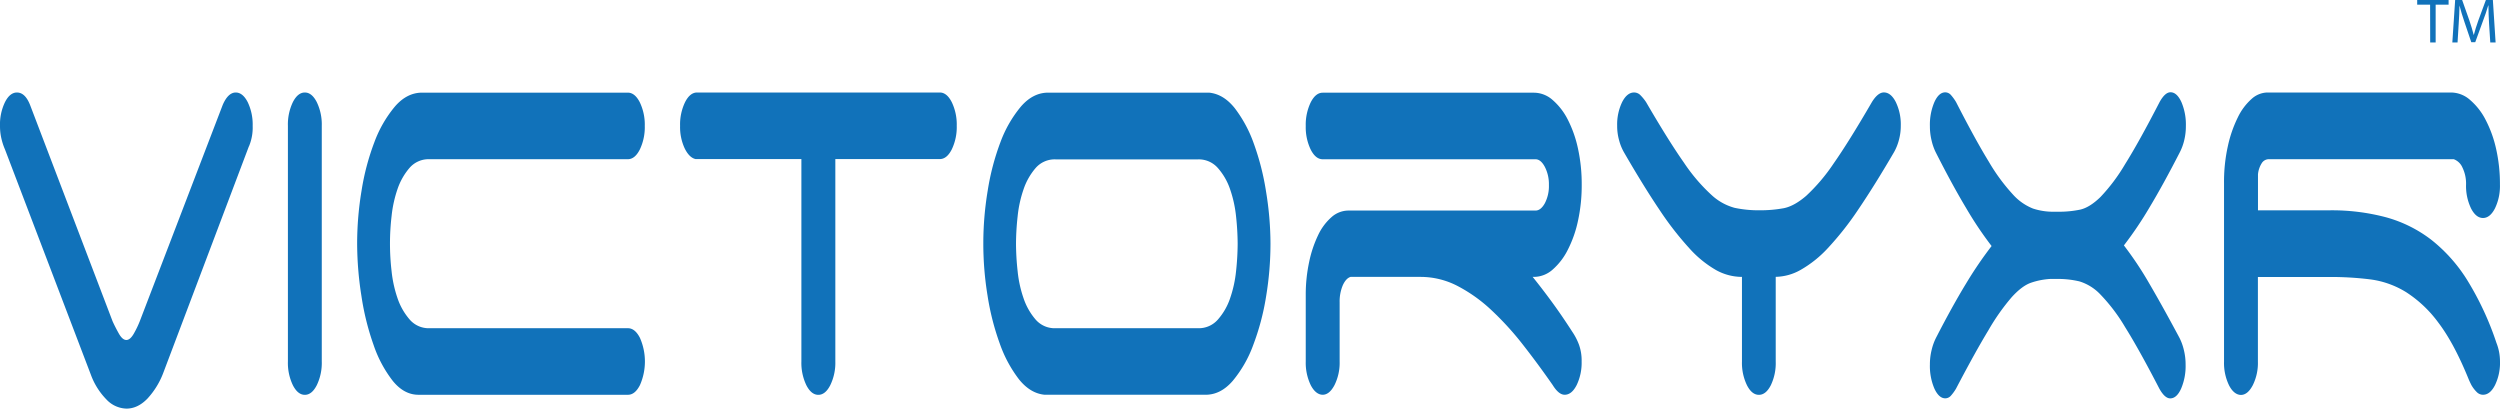
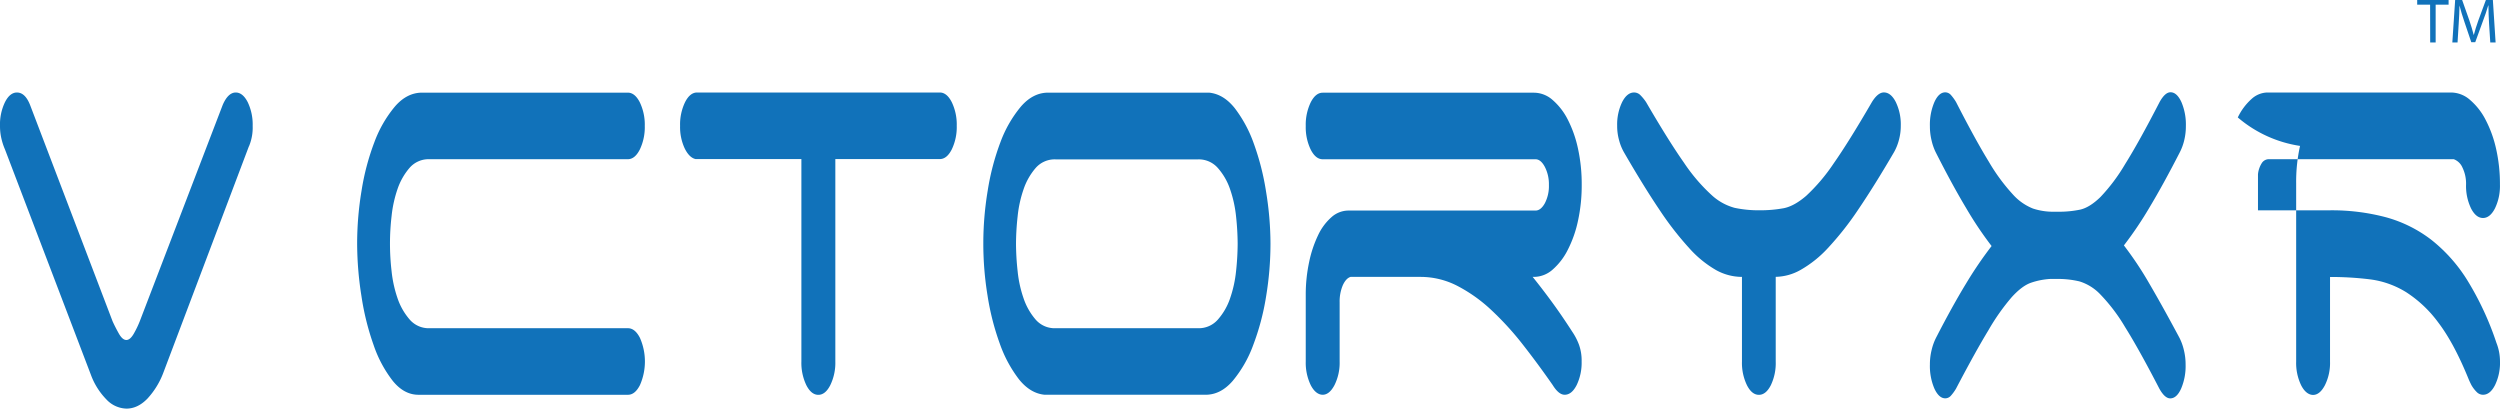
<svg xmlns="http://www.w3.org/2000/svg" viewBox="0 0 915.32 149.6">
  <defs>
    <style>.cls-1{fill:#1172ba;}</style>
  </defs>
  <g id="Layer_2" data-name="Layer 2">
    <g id="Layer_1-2" data-name="Layer 1">
      <path class="cls-1" d="M81.53,38.44c1.29-3,2.89-4.57,4.78-4.57q2.58,0,4.4,3.56a18.92,18.92,0,0,1,1.8,8.63,17.73,17.73,0,0,1-1.29,7.36l-.13.25L59.82,136.41A29,29,0,0,1,54,145.92c-2.38,2.46-4.94,3.68-7.69,3.68a10.36,10.36,0,0,1-7.3-3.3,25.49,25.49,0,0,1-5.75-9.13L1.81,54.68A22.64,22.64,0,0,1,.52,50.75,19.76,19.76,0,0,1,0,46.06a18.79,18.79,0,0,1,1.81-8.63C3,35.06,4.48,33.87,6.2,33.87c2.07,0,3.7,1.61,4.91,4.82l30.11,78.94q.9,2,2.26,4.44c.9,1.61,1.83,2.41,2.78,2.41s1.87-.8,2.78-2.41a35,35,0,0,0,2.13-4.44Z" />
-       <path class="cls-1" d="M116,141c-1.21,2.38-2.67,3.56-4.39,3.56s-3.19-1.18-4.4-3.56a18.87,18.87,0,0,1-1.8-8.62V46.06a18.92,18.92,0,0,1,1.8-8.63c1.21-2.37,2.67-3.56,4.4-3.56s3.18,1.19,4.39,3.56a18.79,18.79,0,0,1,1.81,8.63v86.29A18.74,18.74,0,0,1,116,141Z" />
      <path class="cls-1" d="M130.76,89.2a118.64,118.64,0,0,1,1.62-19.42A88.8,88.8,0,0,1,137.09,52,44.25,44.25,0,0,1,144.59,39q4.38-5.07,9.94-5.08h75.33c1.73,0,3.19,1.19,4.4,3.56a18.91,18.91,0,0,1,1.81,8.63,18.87,18.87,0,0,1-1.81,8.62c-1.21,2.38-2.67,3.56-4.4,3.56H157.25a9.24,9.24,0,0,0-7.3,3.17,23.41,23.41,0,0,0-4.4,7.74,44.56,44.56,0,0,0-2.19,10,86.93,86.93,0,0,0,0,20,44.47,44.47,0,0,0,2.19,10A23.31,23.31,0,0,0,150,117a9.21,9.21,0,0,0,7.3,3.17h72.61c1.73,0,3.19,1.19,4.4,3.56a21.45,21.45,0,0,1,0,17.25c-1.21,2.38-2.67,3.56-4.4,3.56H153.24q-5.3,0-9.43-5.08a44.72,44.72,0,0,1-7-13.07,95.27,95.27,0,0,1-4.46-17.89A125.06,125.06,0,0,1,130.76,89.2Z" />
      <path class="cls-1" d="M348.48,37.43a18.91,18.91,0,0,1,1.81,8.63,18.87,18.87,0,0,1-1.81,8.62c-1.21,2.38-2.67,3.56-4.39,3.56H305.84v74.11A18.74,18.74,0,0,1,304,141c-1.21,2.38-2.67,3.56-4.39,3.56s-3.19-1.18-4.4-3.56a18.87,18.87,0,0,1-1.8-8.62V58.24H254.67q-2.32-.51-4-3.94A18.54,18.54,0,0,1,249,46.06a18.79,18.79,0,0,1,1.81-8.63q1.8-3.55,4.39-3.56h88.9Q346.67,33.87,348.48,37.43Z" />
      <path class="cls-1" d="M465.16,89.2a118.64,118.64,0,0,1-1.62,19.42,89.47,89.47,0,0,1-4.72,17.76,44,44,0,0,1-7.49,13.07q-4.4,5.09-9.95,5.08H382.46q-5.29-.51-9.43-5.71a46.92,46.92,0,0,1-7-13.07,92.77,92.77,0,0,1-4.46-17.52,117.76,117.76,0,0,1,.06-38.45A89.47,89.47,0,0,1,366.31,52,44.24,44.24,0,0,1,373.8,39q4.4-5.07,9.95-5.08h58.92q5.29.51,9.43,5.71a47.19,47.19,0,0,1,7,13.07,93,93,0,0,1,4.45,17.52A119,119,0,0,1,465.16,89.2ZM445.9,117a22.74,22.74,0,0,0,4.46-7.74,43.93,43.93,0,0,0,2.2-10,97.3,97.3,0,0,0,.58-10,97.12,97.12,0,0,0-.58-10,44,44,0,0,0-2.2-10,22.84,22.84,0,0,0-4.46-7.74,9.29,9.29,0,0,0-7.23-3.17h-52.2a9.24,9.24,0,0,0-7.3,3.17,23.41,23.41,0,0,0-4.4,7.74,43.5,43.5,0,0,0-2.19,10,94.56,94.56,0,0,0-.59,10,94.74,94.74,0,0,0,.59,10,43.41,43.41,0,0,0,2.19,10,23.31,23.31,0,0,0,4.4,7.74,9.21,9.21,0,0,0,7.3,3.17h52.2A9.26,9.26,0,0,0,445.9,117Z" />
      <path class="cls-1" d="M568.26,110.65q3.62,4.95,7.37,10.78a22.1,22.1,0,0,1,2.45,4.7,17.1,17.1,0,0,1,1,6.22,18.87,18.87,0,0,1-1.81,8.62c-1.21,2.38-2.67,3.56-4.4,3.56-1.46,0-2.92-1.18-4.39-3.56q-5.29-7.6-10.85-14.71a109.19,109.19,0,0,0-11.57-12.7,55.48,55.48,0,0,0-12.46-8.88,29.33,29.33,0,0,0-13.44-3.3H494.48c-1.12.34-2.06,1.36-2.84,3.05a15.28,15.28,0,0,0-1.16,6.34v21.58a18.36,18.36,0,0,1-1.87,8.62c-1.25,2.38-2.7,3.56-4.33,3.56s-3.19-1.18-4.4-3.56a18.87,18.87,0,0,1-1.81-8.62V108a57,57,0,0,1,1.23-12,42.54,42.54,0,0,1,3.3-9.9,20.12,20.12,0,0,1,4.91-6.6,9.36,9.36,0,0,1,6.2-2.41h68.48q1.93,0,3.42-2.67a13.64,13.64,0,0,0,1.49-6.72,13.86,13.86,0,0,0-1.49-6.6q-1.49-2.79-3.42-2.79H484.28c-1.73,0-3.19-1.18-4.4-3.56a18.87,18.87,0,0,1-1.81-8.62,18.91,18.91,0,0,1,1.81-8.63c1.21-2.37,2.67-3.56,4.4-3.56h77.39a10.38,10.38,0,0,1,6.79,2.67A23.5,23.5,0,0,1,574,43.77a42.85,42.85,0,0,1,3.75,10.66,60.94,60.94,0,0,1,1.36,13.2,60.85,60.85,0,0,1-1.36,13.19A42.56,42.56,0,0,1,574,91.48a23.55,23.55,0,0,1-5.55,7.24,10.42,10.42,0,0,1-6.79,2.66h-.51Q564.64,105.7,568.26,110.65Z" />
      <path class="cls-1" d="M648.37,141c-1.21,2.38-2.67,3.56-4.39,3.56s-3.19-1.18-4.39-3.56a18.74,18.74,0,0,1-1.81-8.62v-31a19.62,19.62,0,0,1-9.56-2.54,39.74,39.74,0,0,1-9.76-8,114.61,114.61,0,0,1-10.92-14.09q-5.81-8.62-13-21.06a18.15,18.15,0,0,1-1.74-4.32,19.31,19.31,0,0,1-.71-5.32,18.92,18.92,0,0,1,1.8-8.63c1.21-2.37,2.67-3.56,4.4-3.56a3.22,3.22,0,0,1,2.32,1,16.64,16.64,0,0,1,2.07,2.54q8.26,14.2,13.89,22.2a64.68,64.68,0,0,0,10.08,11.8,20.15,20.15,0,0,0,8.46,4.7,42.11,42.11,0,0,0,9.05.89,47.15,47.15,0,0,0,8.91-.76q3.88-.77,8.27-4.57a66.75,66.75,0,0,0,10-11.8q5.61-8,14-22.46,2.19-3.55,4.39-3.56c1.72,0,3.19,1.19,4.39,3.56a18.79,18.79,0,0,1,1.81,8.63,19.7,19.7,0,0,1-.71,5.32,18.58,18.58,0,0,1-1.74,4.32q-7.11,12.18-13.05,20.94a111,111,0,0,1-11.18,14.21,41.39,41.39,0,0,1-10,8,19.13,19.13,0,0,1-9.11,2.54v31A18.74,18.74,0,0,1,648.37,141Z" />
-       <path class="cls-1" d="M915.32,132.35a18.74,18.74,0,0,1-1.81,8.62c-1.21,2.38-2.67,3.56-4.39,3.56a3.23,3.23,0,0,1-2.33-1,12,12,0,0,1-1.94-2.54c-.51-1-.9-1.86-1.16-2.53q-5.3-12.94-10.92-20.31A44.6,44.6,0,0,0,881,107a33,33,0,0,0-13.12-4.7,116.65,116.65,0,0,0-14.79-.89H826.68v31a18.24,18.24,0,0,1-1.87,8.62c-1.25,2.38-2.7,3.56-4.33,3.56s-3.19-1.18-4.39-3.56a18.74,18.74,0,0,1-1.81-8.62V67.12a60.27,60.27,0,0,1,1.42-13.7A45.4,45.4,0,0,1,819.32,43a21.41,21.41,0,0,1,5-6.73A8.87,8.87,0,0,1,830,33.87h67.45a10.61,10.61,0,0,1,6.85,2.67A23.92,23.92,0,0,1,910,43.77a43.25,43.25,0,0,1,3.88,10.66,58.45,58.45,0,0,1,1.42,13.2,18.81,18.81,0,0,1-1.81,8.63q-1.82,3.55-4.39,3.55c-1.73,0-3.19-1.18-4.4-3.55a18.94,18.94,0,0,1-1.81-8.63,13.44,13.44,0,0,0-1.35-6.35,5.59,5.59,0,0,0-3.17-3h-67.7A3.11,3.11,0,0,0,828,59.89a9.22,9.22,0,0,0-1.29,3.93V77H853a77.05,77.05,0,0,1,20.54,2.54,48.09,48.09,0,0,1,16.61,8.24,57.45,57.45,0,0,1,13.31,15A109.07,109.07,0,0,1,914,125.49,18.69,18.69,0,0,1,915.32,132.35Z" />
+       <path class="cls-1" d="M915.32,132.35a18.74,18.74,0,0,1-1.81,8.62c-1.21,2.38-2.67,3.56-4.39,3.56a3.23,3.23,0,0,1-2.33-1,12,12,0,0,1-1.94-2.54c-.51-1-.9-1.86-1.16-2.53q-5.3-12.94-10.92-20.31A44.6,44.6,0,0,0,881,107a33,33,0,0,0-13.12-4.7,116.65,116.65,0,0,0-14.79-.89v31a18.24,18.24,0,0,1-1.87,8.62c-1.25,2.38-2.7,3.56-4.33,3.56s-3.19-1.18-4.39-3.56a18.74,18.74,0,0,1-1.81-8.62V67.12a60.27,60.27,0,0,1,1.42-13.7A45.4,45.4,0,0,1,819.32,43a21.41,21.41,0,0,1,5-6.73A8.87,8.87,0,0,1,830,33.87h67.45a10.61,10.61,0,0,1,6.85,2.67A23.92,23.92,0,0,1,910,43.77a43.25,43.25,0,0,1,3.88,10.66,58.45,58.45,0,0,1,1.42,13.2,18.81,18.81,0,0,1-1.81,8.63q-1.82,3.55-4.39,3.55c-1.73,0-3.19-1.18-4.4-3.55a18.94,18.94,0,0,1-1.81-8.63,13.44,13.44,0,0,0-1.35-6.35,5.59,5.59,0,0,0-3.17-3h-67.7A3.11,3.11,0,0,0,828,59.89a9.22,9.22,0,0,0-1.29,3.93V77H853a77.05,77.05,0,0,1,20.54,2.54,48.09,48.09,0,0,1,16.61,8.24,57.45,57.45,0,0,1,13.31,15A109.07,109.07,0,0,1,914,125.49,18.69,18.69,0,0,1,915.32,132.35Z" />
      <path class="cls-1" d="M889.73,1.71H885V0h11.5V1.71h-4.74V15.54h-2Z" />
      <path class="cls-1" d="M911.32,8.71c-.11-2.16-.25-4.77-.23-6.71H911c-.53,1.83-1.17,3.76-2,5.91l-2.74,7.53H904.8L902.29,8c-.74-2.19-1.36-4.19-1.8-6h0c0,1.94-.16,4.55-.3,6.87l-.41,6.67h-1.91L898.9,0h2.56l2.65,7.51c.64,1.92,1.17,3.62,1.57,5.24h.07c.39-1.57.94-3.28,1.63-5.24L910.15,0h2.56l1,15.54h-1.95Z" />
      <path class="cls-1" d="M798,55.93q-5.94,11.57-10.95,19.92a135.8,135.8,0,0,1-9.43,14,127.17,127.17,0,0,1,9.32,14q4.89,8.36,11.06,19.91a19.91,19.91,0,0,1,1.57,4.37,22.07,22.07,0,0,1,.64,5.4,21,21,0,0,1-1.63,8.73q-1.62,3.6-4,3.6-2,0-4-3.6-7.44-14.39-12.51-22.48a64.05,64.05,0,0,0-9.09-12,17.73,17.73,0,0,0-7.62-4.75,33.85,33.85,0,0,0-8.16-.9h-2.56a26.39,26.39,0,0,0-7.1,1.41q-3.27,1.16-7,5.27A78.83,78.83,0,0,0,728,120.94q-4.85,8-11.83,21.33a16.31,16.31,0,0,1-1.86,2.57,2.76,2.76,0,0,1-2.09,1q-2.34,0-4-3.6a21,21,0,0,1-1.63-8.73,22.07,22.07,0,0,1,.64-5.4,19.91,19.91,0,0,1,1.57-4.37q5.94-11.56,10.95-19.79a144.24,144.24,0,0,1,9.43-13.87,132.73,132.73,0,0,1-9.38-14q-5-8.34-11-20.17a19.54,19.54,0,0,1-1.57-4.37,22,22,0,0,1-.64-5.39,21,21,0,0,1,1.63-8.74q1.62-3.6,4-3.6a2.8,2.8,0,0,1,2.09,1,16.8,16.8,0,0,1,1.86,2.57q7.11,13.88,12,21.84A69.28,69.28,0,0,0,737,71.22a19.55,19.55,0,0,0,7.34,5.14,23.42,23.42,0,0,0,7.51,1.16h1.75a37.8,37.8,0,0,0,8-.77q3.49-.78,7.45-4.63a66,66,0,0,0,9-12q5.07-8.09,12.63-22.74,2-3.6,4-3.6,2.34,0,4,3.6a21,21,0,0,1,1.63,8.74,22,22,0,0,1-.64,5.39A19.54,19.54,0,0,1,798,55.93Z" />
    </g>
  </g>
</svg>